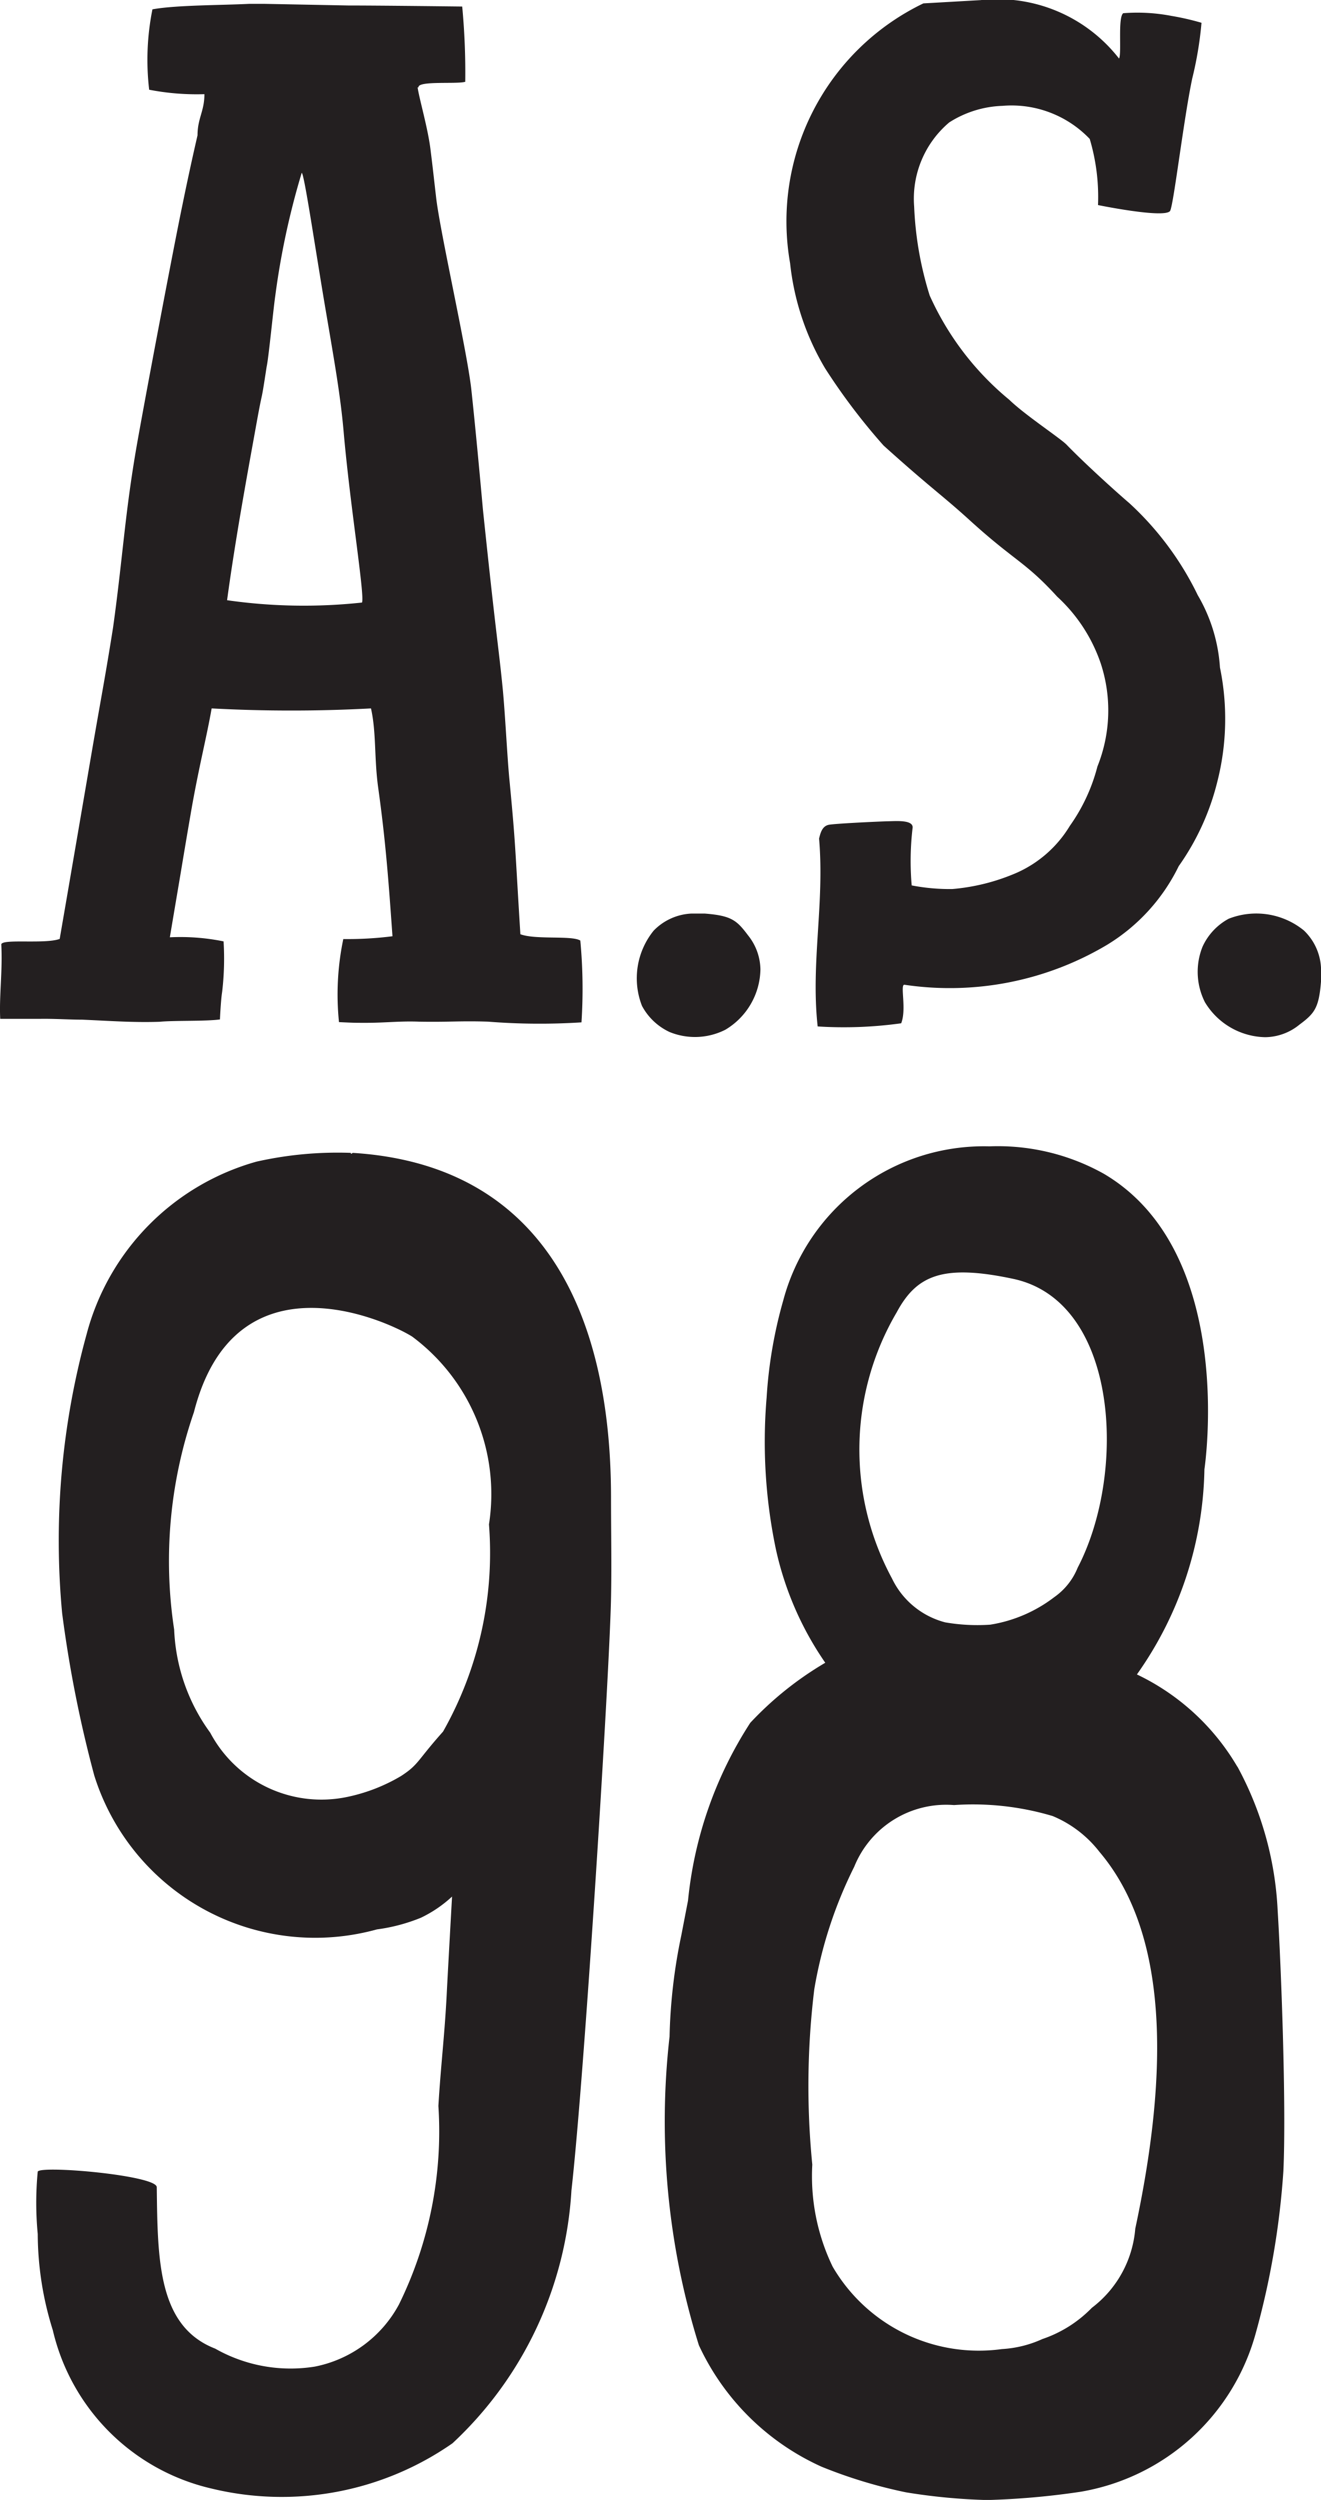
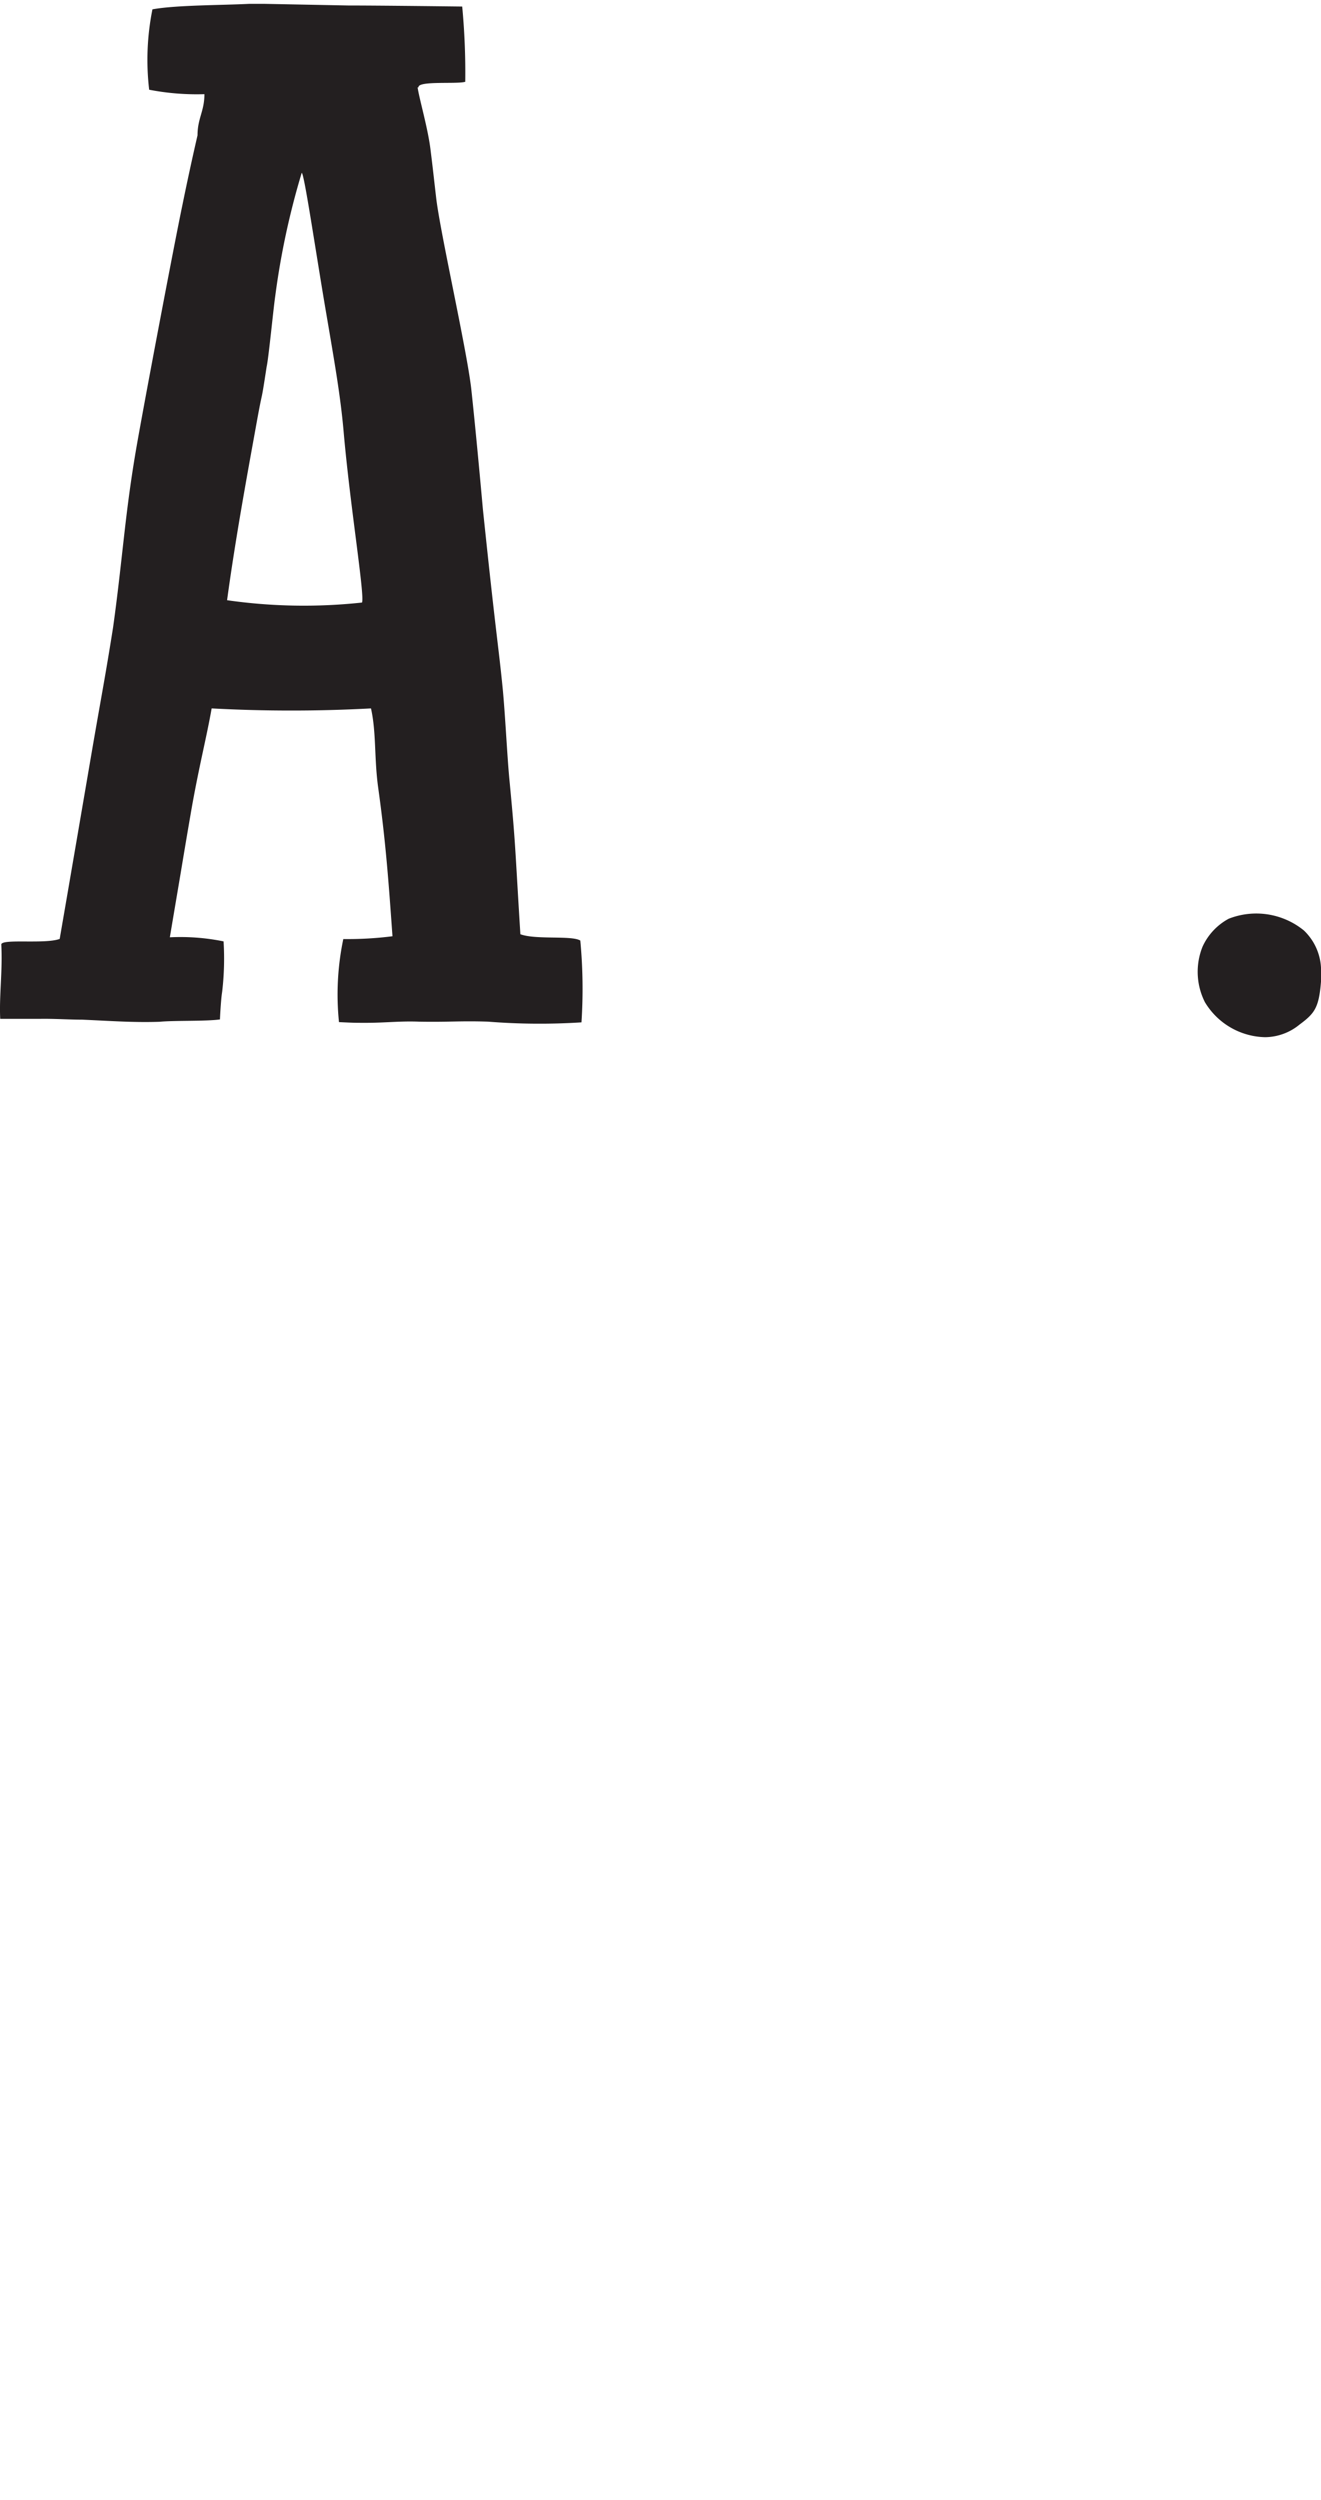
<svg xmlns="http://www.w3.org/2000/svg" width="11.309" height="21.396" viewBox="0 0 11.309 21.396">
  <g transform="translate(9.616 0.113)">
    <path d="M0,0C-.056.365-.025.143-.088.492-.177.984-.267,1.474-.339,2a4.639,4.639,0,0,0,1.155.02C.841,1.961.715,1.2.659.56.633.259.582-.031.51-.454.42-.98.322-1.652.3-1.658A6.624,6.624,0,0,0,.073-.6C.058-.5.016-.067,0,0M1.292-2.389c.017.11.089.351.111.536.021.168.023.194.048.409.034.295.258,1.278.3,1.631.031.285.073.731.1,1.034.116,1.111.133,1.164.17,1.539.021.22.038.573.056.764.056.584.047.564.095,1.335.134.049.44.008.513.054a4.41,4.41,0,0,1,.01.7,5.583,5.583,0,0,1-.8-.006c-.242-.008-.339.005-.592,0-.165-.006-.283.01-.454.01-.1,0-.1,0-.23-.006A2.316,2.316,0,0,1,.656,4.9a3.032,3.032,0,0,0,.421-.024C1.045,4.429,1.021,4.079.954,3.6.92,3.35.939,3.132.893,2.926a12.666,12.666,0,0,1-1.364,0c-.046.261-.114.518-.181.911-.03.173-.058.341-.083.491l-.094.557a1.842,1.842,0,0,1,.46.035,2.442,2.442,0,0,1-.012.431c-.012.073-.019.237-.019.237-.12.017-.394.008-.516.02-.217.008-.434-.008-.663-.018-.116,0-.236-.009-.361-.007-.071,0-.341,0-.341,0-.01-.193.021-.407.009-.638.012-.049.373,0,.5-.046.03-.174.1-.579.277-1.614.072-.42.117-.651.18-1.052.079-.564.1-.952.193-1.5.059-.349.329-1.774.4-2.112q.061-.3.13-.6c0-.146.059-.205.059-.352a2.141,2.141,0,0,1-.473-.038,2.191,2.191,0,0,1,.028-.688c.2-.037.595-.035.826-.047h.012l.126,0,.714.014c.281,0,.974.009.974.009a6.057,6.057,0,0,1,.026.644c-.067.022-.411-.011-.4.048" transform="translate(-7.333 3.024)" fill="#231f20" />
-     <path d="M0,0C.226.018.272.057.368.185A.477.477,0,0,1,.475.478a.613.613,0,0,1-.3.516.575.575,0,0,1-.477.02A.513.513,0,0,1-.539.79a.648.648,0,0,1,.1-.644A.482.482,0,0,1-.119,0Z" transform="translate(-3.581 7.706)" fill="#231f20" />
    <path d="M0,0C-.018.226-.056.272-.185.368A.471.471,0,0,1-.477.475a.616.616,0,0,1-.517-.3A.577.577,0,0,1-1.014-.3.514.514,0,0,1-.79-.539a.646.646,0,0,1,.643.1A.474.474,0,0,1,0-.12Z" transform="translate(1.693 8.289)" fill="#231f20" />
-     <path d="M0,0A2.319,2.319,0,0,0-.041,2.278a.7.7,0,0,0,.455.376,1.615,1.615,0,0,0,.386.02,1.214,1.214,0,0,0,.549-.236.565.565,0,0,0,.2-.252C1.973,1.373,1.9-.1.991-.287.394-.413.17-.316,0,0M-.706,5.795a6.833,6.833,0,0,0-.017,1.5,1.781,1.781,0,0,0,.174.873A1.448,1.448,0,0,0,.9,8.874a.97.97,0,0,0,.347-.086,1.066,1.066,0,0,0,.423-.267.946.946,0,0,0,.372-.678c.246-1.153.343-2.459-.307-3.225a.985.985,0,0,0-.4-.306A2.384,2.384,0,0,0,.49,4.218a.848.848,0,0,0-.854.528A3.718,3.718,0,0,0-.706,5.795M2.916,3.888a2.857,2.857,0,0,1,.345,1.233c.029.465.075,1.663.049,2.23a6.889,6.889,0,0,1-.235,1.381,1.88,1.88,0,0,1-1.5,1.363,6.6,6.6,0,0,1-.8.071A5.077,5.077,0,0,1,.079,10.1a4.129,4.129,0,0,1-.722-.219A2.116,2.116,0,0,1-1.694,8.841,6.426,6.426,0,0,1-1.945,6.2a4.687,4.687,0,0,1,.1-.864l.058-.3a3.413,3.413,0,0,1,.533-1.522A2.859,2.859,0,0,1-.612,3a2.735,2.735,0,0,1-.423-.973A4.488,4.488,0,0,1-1.114.73,3.888,3.888,0,0,1-.972-.1,1.777,1.777,0,0,1,.784-1.42H.8a1.859,1.859,0,0,1,.973.235c1.143.673.861,2.529.861,2.529A3.128,3.128,0,0,1,2.056,3.1a1.988,1.988,0,0,1,.86.79" transform="translate(-1.939 11.118)" fill="#231f20" />
-     <path d="M0,0A3.9,3.9,0,0,0-.169,1.86a1.606,1.606,0,0,0,.309.883,1.077,1.077,0,0,0,1.174.549,1.5,1.5,0,0,0,.46-.179c.153-.1.133-.127.359-.38A3.105,3.105,0,0,0,2.526.96,1.68,1.68,0,0,0,1.868-.648C1.644-.788.351-1.377,0,0M-.318,6.631c.008.62.008,1.192.5,1.383a1.308,1.308,0,0,0,.853.154,1.048,1.048,0,0,0,.72-.531,3.355,3.355,0,0,0,.338-1.7c.02-.339.053-.6.071-.951.011-.219.046-.841.046-.841a1.071,1.071,0,0,1-.266.181,1.515,1.515,0,0,1-.377.1A1.982,1.982,0,0,1-.853,3.109,10.584,10.584,0,0,1-1.128,1.72,6.654,6.654,0,0,1-.918-.67,2.085,2.085,0,0,1,.536-2.145a3.167,3.167,0,0,1,.807-.075c0,.017.016,0,.016,0,1.615.1,2.209,1.351,2.212,2.939,0,.317.006.59,0,.872-.013.644-.225,4.06-.339,5.07A3.211,3.211,0,0,1,2.214,8.824a2.556,2.556,0,0,1-2.066.387A1.815,1.815,0,0,1-1.208,7.856a2.773,2.773,0,0,1-.129-.823,2.809,2.809,0,0,1,0-.534c.028-.055,1.018.032,1.019.133" transform="translate(-7.956 11.974)" fill="#231f20" />
-     <path d="M0,0A1.54,1.54,0,0,1,.412.023,2.239,2.239,0,0,1,.67.082,3.1,3.1,0,0,1,.591.557C.516.912.429,1.66.4,1.694c-.056.063-.616-.052-.616-.052a1.738,1.738,0,0,0-.071-.566A.925.925,0,0,0-1.035.793a.9.9,0,0,0-.455.142.855.855,0,0,0-.3.72,2.931,2.931,0,0,0,.133.761,2.461,2.461,0,0,0,.682.893c.135.131.437.329.491.385.135.14.389.373.537.5a2.62,2.62,0,0,1,.585.787A1.4,1.4,0,0,1,.828,5.6a2.177,2.177,0,0,1-.022.975A2.132,2.132,0,0,1,.475,7.3a1.616,1.616,0,0,1-.611.672,2.632,2.632,0,0,1-1.738.343c-.038,0,.021.209-.027.33a3.551,3.551,0,0,1-.715.027c-.06-.544.06-1.052.012-1.608.012-.049.027-.11.089-.119s.329-.023.493-.029c.062,0,.223-.017.219.054a2.412,2.412,0,0,0-.008.495,1.725,1.725,0,0,0,.347.031,1.751,1.751,0,0,0,.556-.141,1.01,1.01,0,0,0,.451-.4,1.54,1.54,0,0,0,.236-.508,1.287,1.287,0,0,0,.029-.88,1.377,1.377,0,0,0-.373-.573c-.274-.3-.358-.3-.739-.645-.243-.222-.341-.282-.748-.649a5.281,5.281,0,0,1-.5-.66,2.212,2.212,0,0,1-.3-.9A2.07,2.07,0,0,1-1.711-.084l.49-.028a1.318,1.318,0,0,1,1.185.5C-.012.348-.048.036,0,0" fill="#231f20" />
  </g>
</svg>